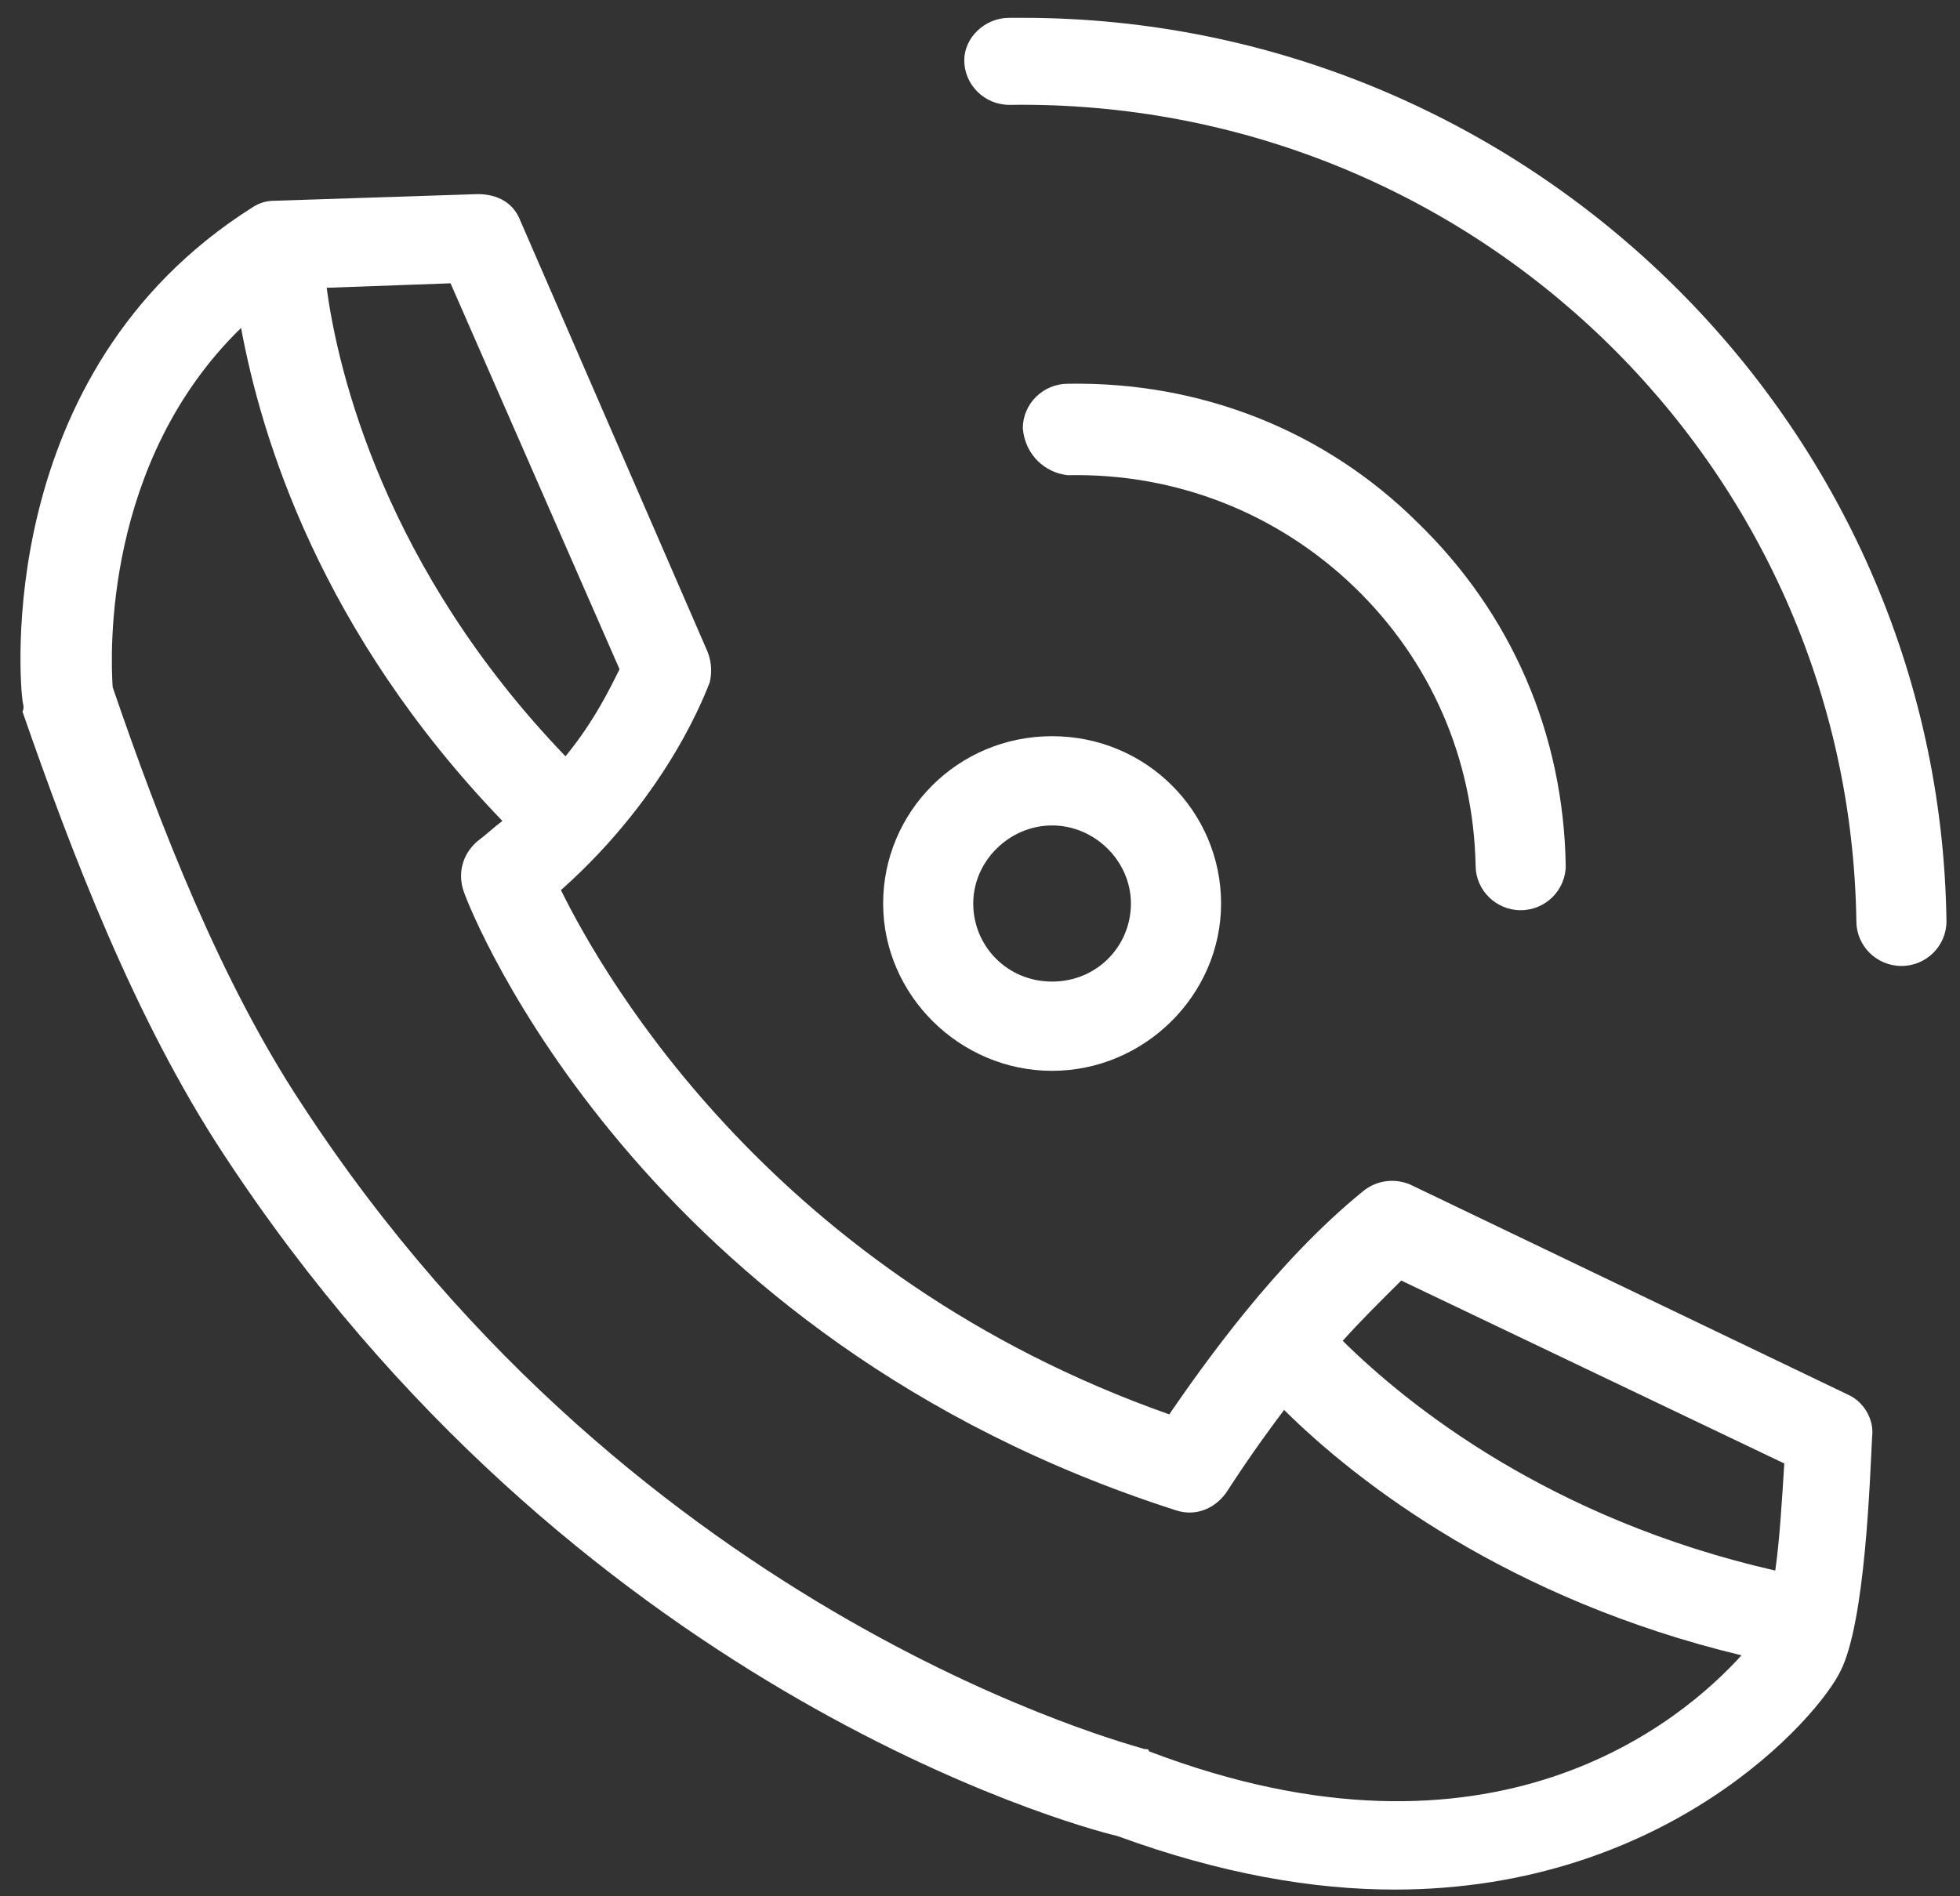
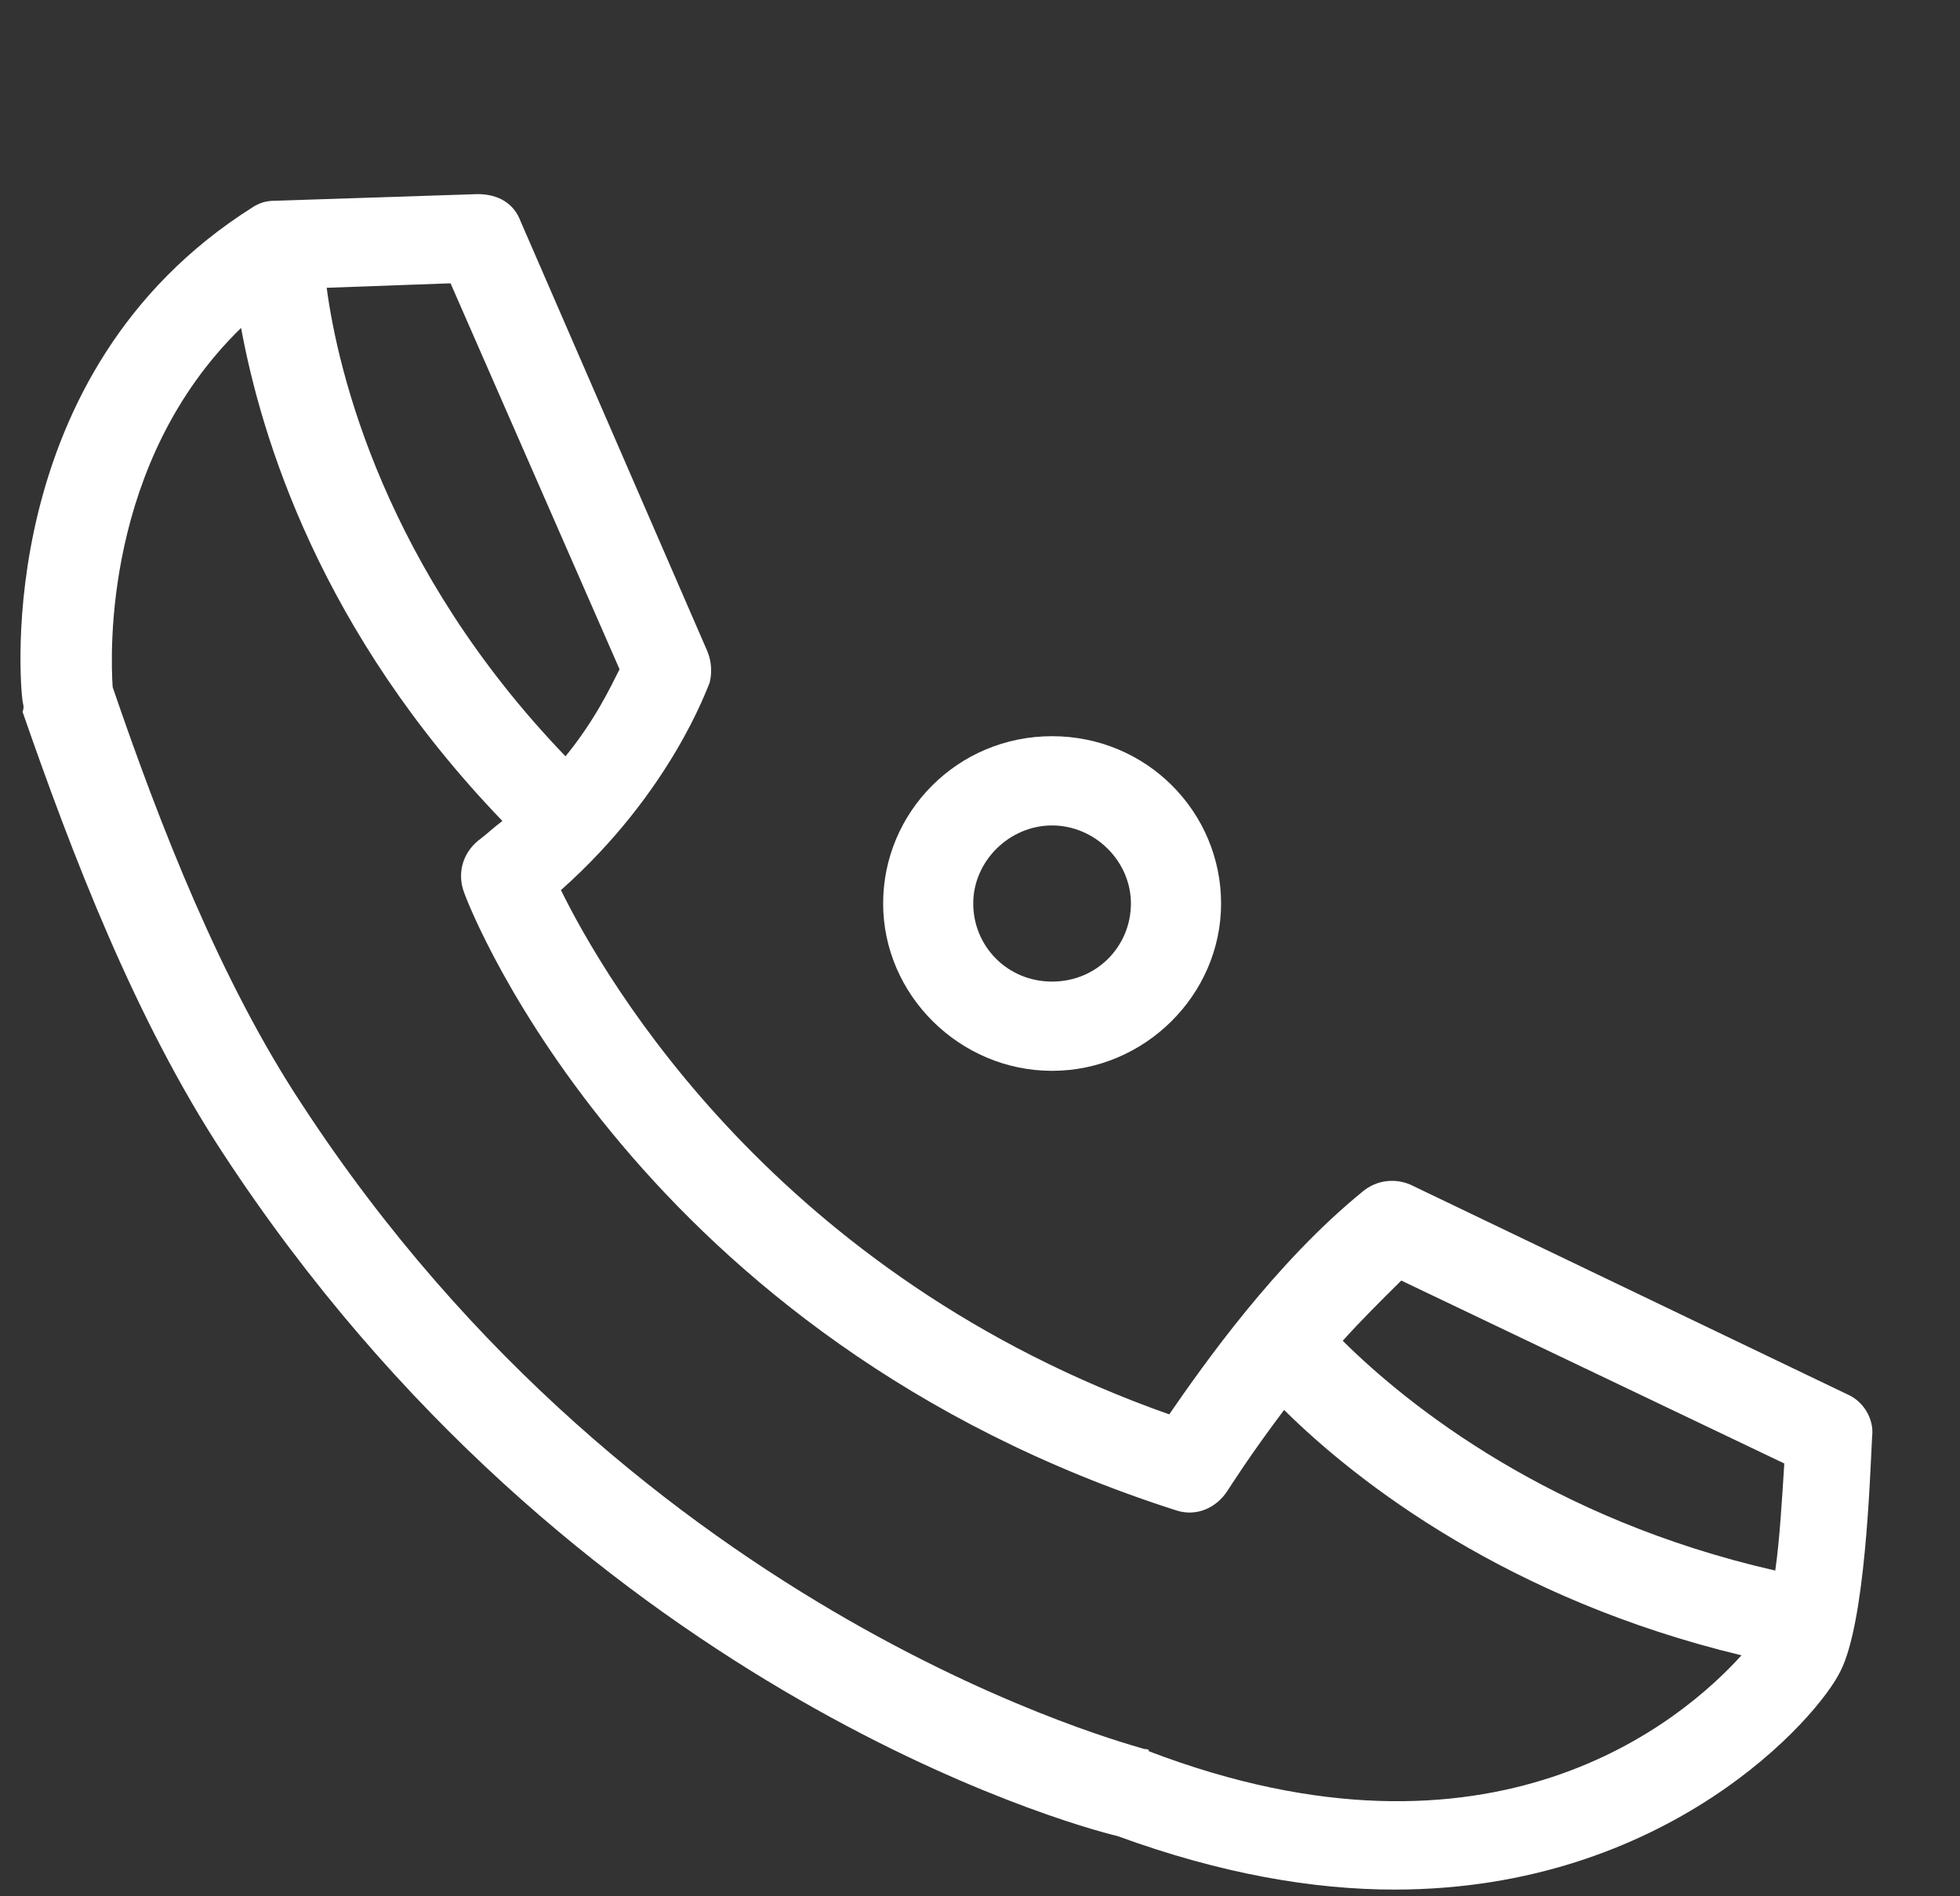
<svg xmlns="http://www.w3.org/2000/svg" width="31px" height="30px" viewBox="0 0 31 30" version="1.1">
  <rect x="0" y="0" width="31" height="30" fill="#333333" stroke="none" />
  <title>cel-comm</title>
  <desc>Created with Sketch.</desc>
  <defs />
  <g id="Page-1" stroke="none" stroke-width="1" fill="none" fill-rule="evenodd">
    <g id="cel-comm" fill="#FFFFFF" fill-rule="nonzero">
      <g id="call" transform="translate(15.5, 15) scale(-1, 1) translate(-15.5, -15) ">
        <g id="Group">
          <path d="M30.644,11.082 C30.679,10.871 31.143,5.894 27.009,3.282 C26.902,3.212 26.795,3.176 26.653,3.176 L23.446,3.071 C23.125,3.071 22.876,3.212 22.769,3.494 L19.811,10.306 C19.74,10.482 19.74,10.659 19.776,10.8 C19.811,10.871 20.382,12.529 22.128,14.082 C21.415,15.529 18.707,20.188 12.507,22.376 C11.972,21.6 10.832,19.976 9.443,18.847 C9.229,18.671 8.944,18.635 8.694,18.741 L1.782,22.059 C1.532,22.165 1.354,22.447 1.39,22.729 C1.425,23.4 1.497,25.659 1.889,26.435 C2.245,27.176 4.632,29.894 8.944,29.894 C10.226,29.894 11.687,29.647 13.326,29.047 C14.075,28.871 21.949,26.682 27.472,18.247 C28.862,16.129 29.86,13.518 30.644,11.259 C30.608,11.188 30.644,11.118 30.644,11.082 Z M23.874,4.482 L25.833,4.553 C25.655,5.894 24.907,9 22.056,11.965 C21.593,11.4 21.344,10.871 21.201,10.588 L23.874,4.482 Z M8.837,20.259 C9.157,20.576 9.478,20.894 9.763,21.212 C8.73,22.235 6.485,24.035 2.922,24.847 C2.851,24.353 2.815,23.718 2.779,23.153 L8.837,20.259 Z M29.218,10.871 C28.47,13.059 27.508,15.529 26.225,17.471 C20.88,25.659 12.97,27.635 12.899,27.671 C12.863,27.671 12.828,27.671 12.828,27.706 C7.376,29.788 4.383,27.212 3.456,26.188 C7.126,25.306 9.514,23.471 10.69,22.306 C11.224,23.012 11.58,23.576 11.58,23.576 C11.759,23.859 12.079,24 12.4,23.894 C20.88,21.176 23.553,14.435 23.66,14.118 C23.767,13.835 23.695,13.518 23.446,13.306 C23.303,13.2 23.197,13.094 23.054,12.988 C25.94,9.988 26.867,6.918 27.187,5.188 C29.361,7.306 29.254,10.341 29.218,10.871 Z" id="Shape" />
          <path d="M14.36,16.941 C15.821,16.941 17.032,15.741 17.032,14.294 C17.032,12.847 15.856,11.647 14.36,11.647 C12.863,11.647 11.687,12.847 11.687,14.294 C11.687,15.741 12.899,16.941 14.36,16.941 Z M14.36,13.059 C15.037,13.059 15.607,13.624 15.607,14.294 C15.607,14.965 15.072,15.529 14.36,15.529 C13.647,15.529 13.113,14.965 13.113,14.294 C13.113,13.624 13.683,13.059 14.36,13.059 Z" id="Shape" />
-           <path d="M15.037,0.282 C14.966,0.282 14.894,0.282 14.823,0.282 C6.877,0.282 0.321,6.671 0.214,14.576 C0.214,14.965 0.534,15.282 0.926,15.282 C0.926,15.282 0.926,15.282 0.926,15.282 C1.318,15.282 1.639,14.965 1.639,14.576 C1.746,7.341 7.732,1.553 15.037,1.659 C15.429,1.659 15.749,1.341 15.749,0.953 C15.749,0.6 15.429,0.282 15.037,0.282 Z" id="Shape" />
-           <path d="M14.823,6.776 C14.823,6.388 14.502,6.071 14.11,6.071 C12.008,6.035 10.048,6.812 8.587,8.259 C7.091,9.706 6.271,11.612 6.236,13.694 C6.236,14.082 6.556,14.4 6.948,14.4 C6.948,14.4 6.948,14.4 6.948,14.4 C7.34,14.4 7.661,14.082 7.661,13.694 C7.697,12 8.374,10.447 9.585,9.282 C10.797,8.118 12.4,7.482 14.11,7.518 C14.467,7.482 14.787,7.2 14.823,6.776 Z" id="Shape" />
        </g>
      </g>
    </g>
  </g>
</svg>